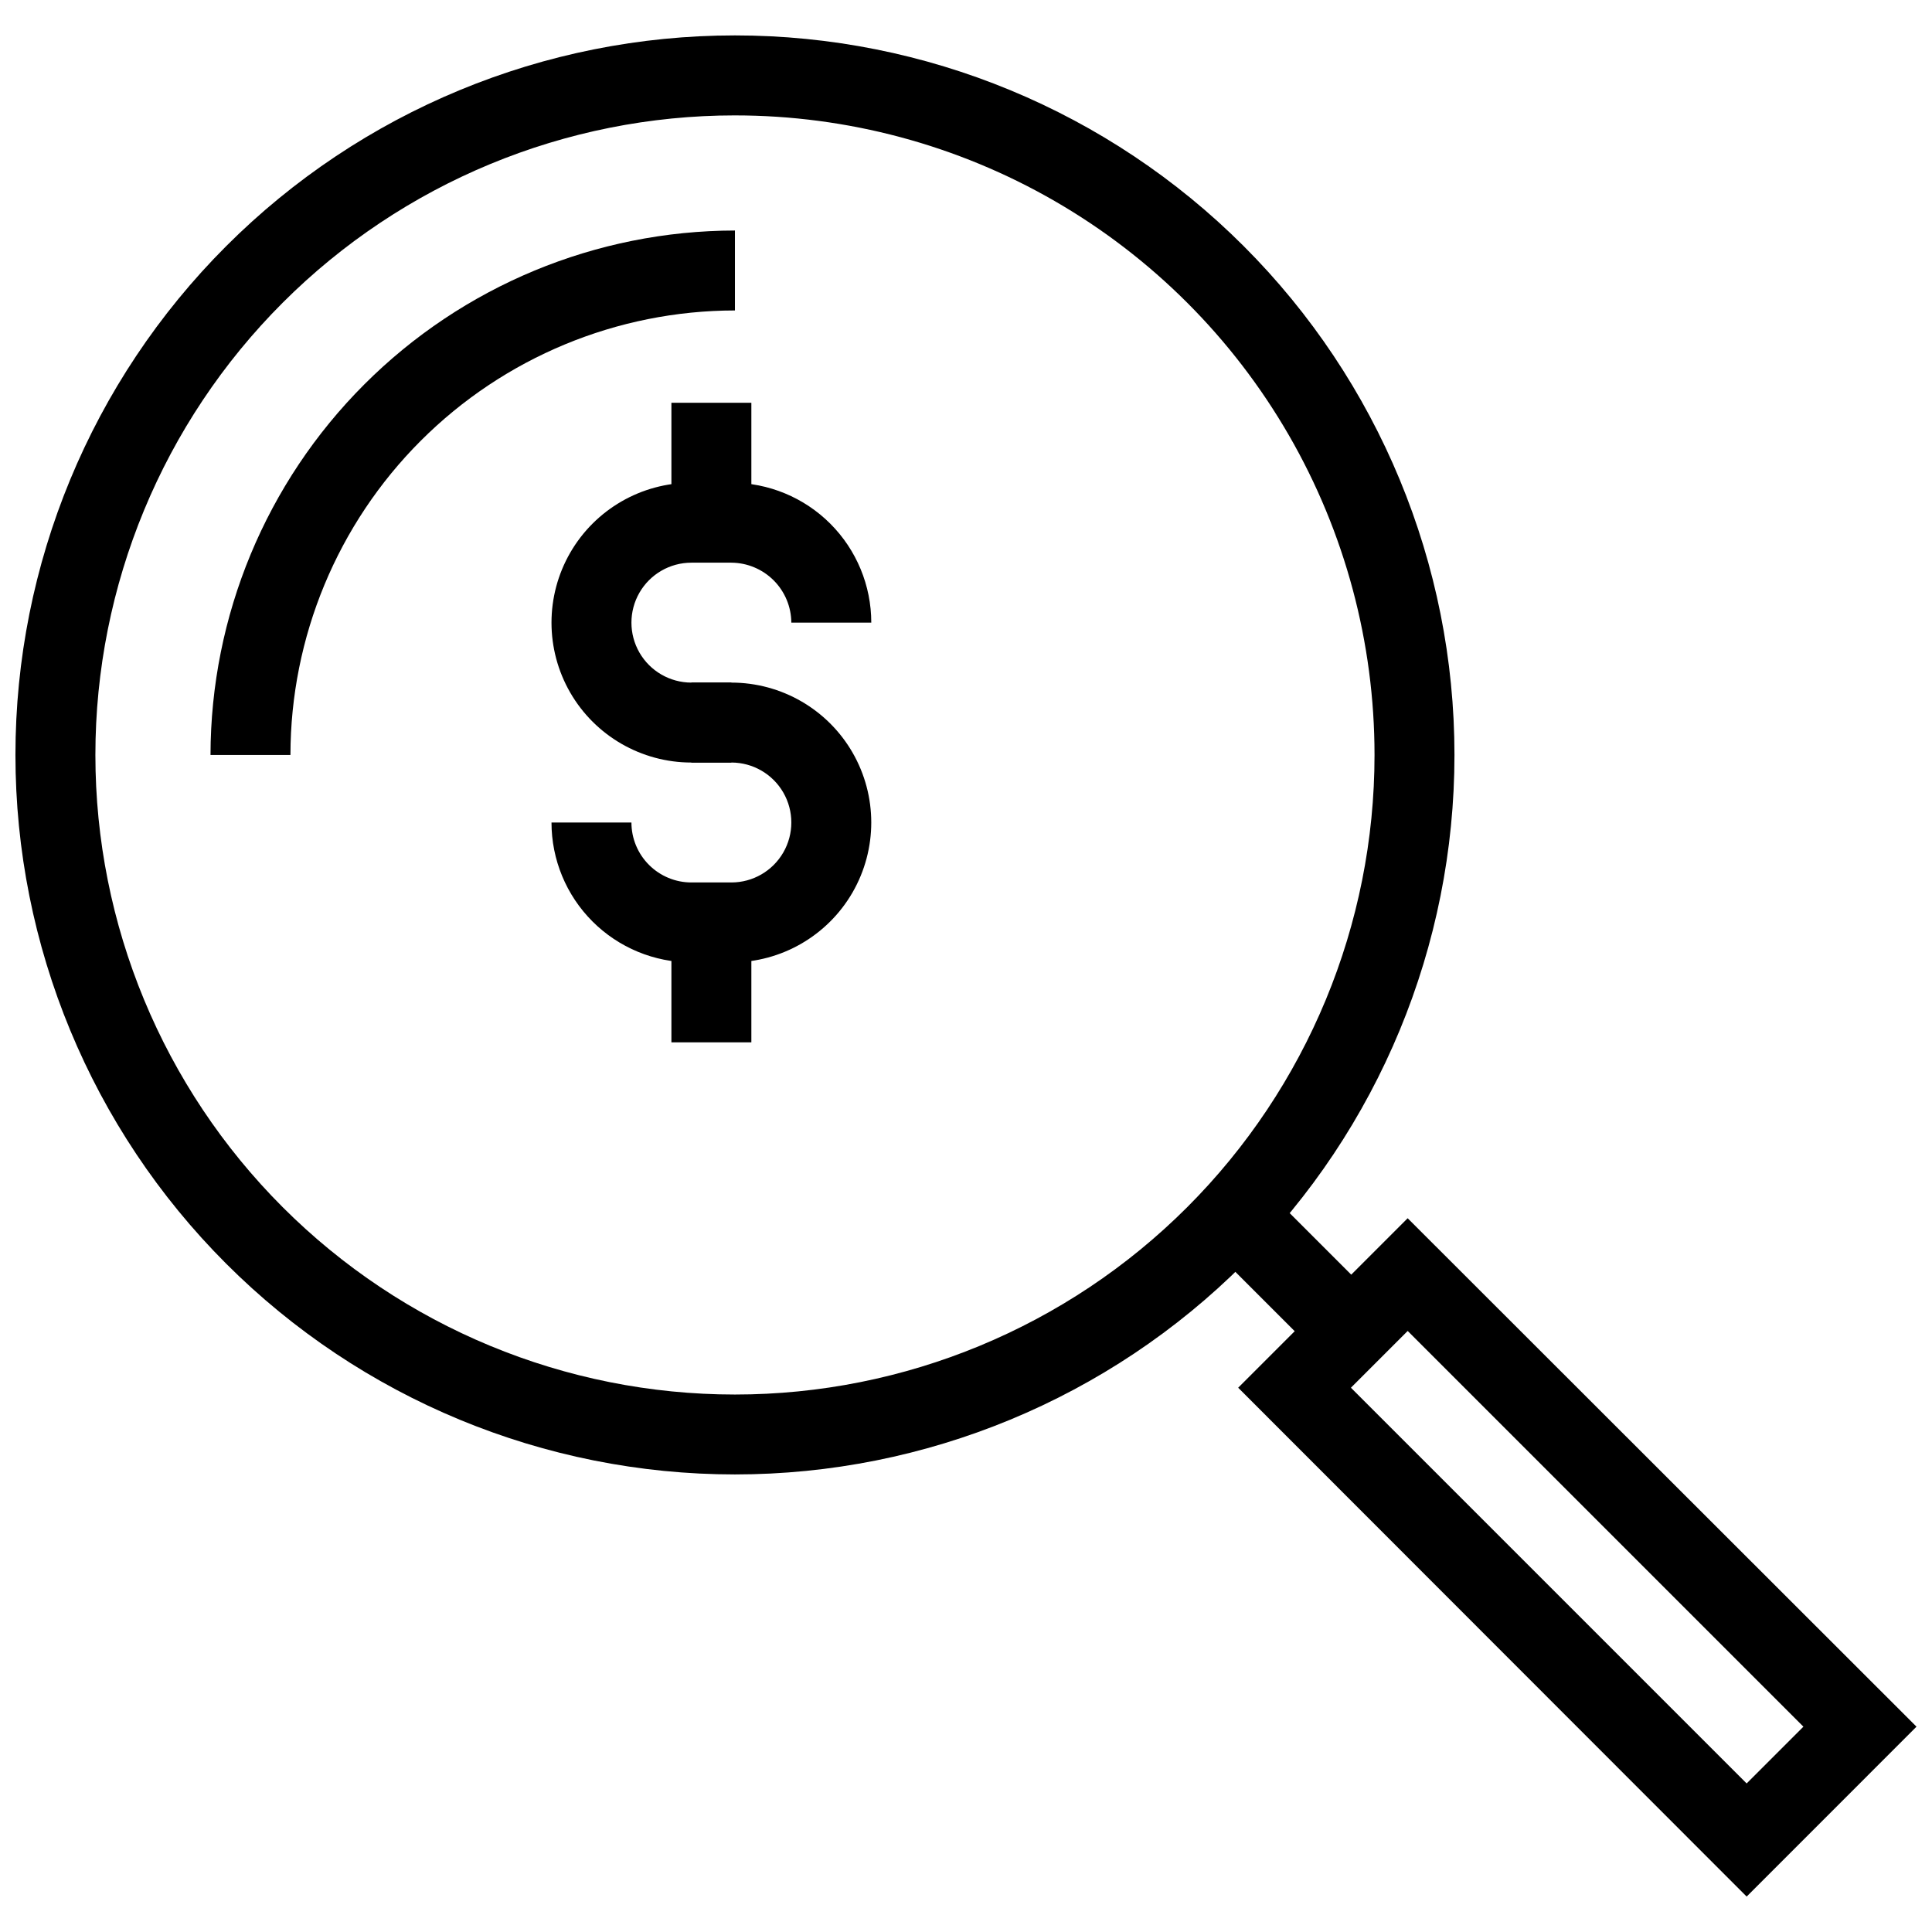
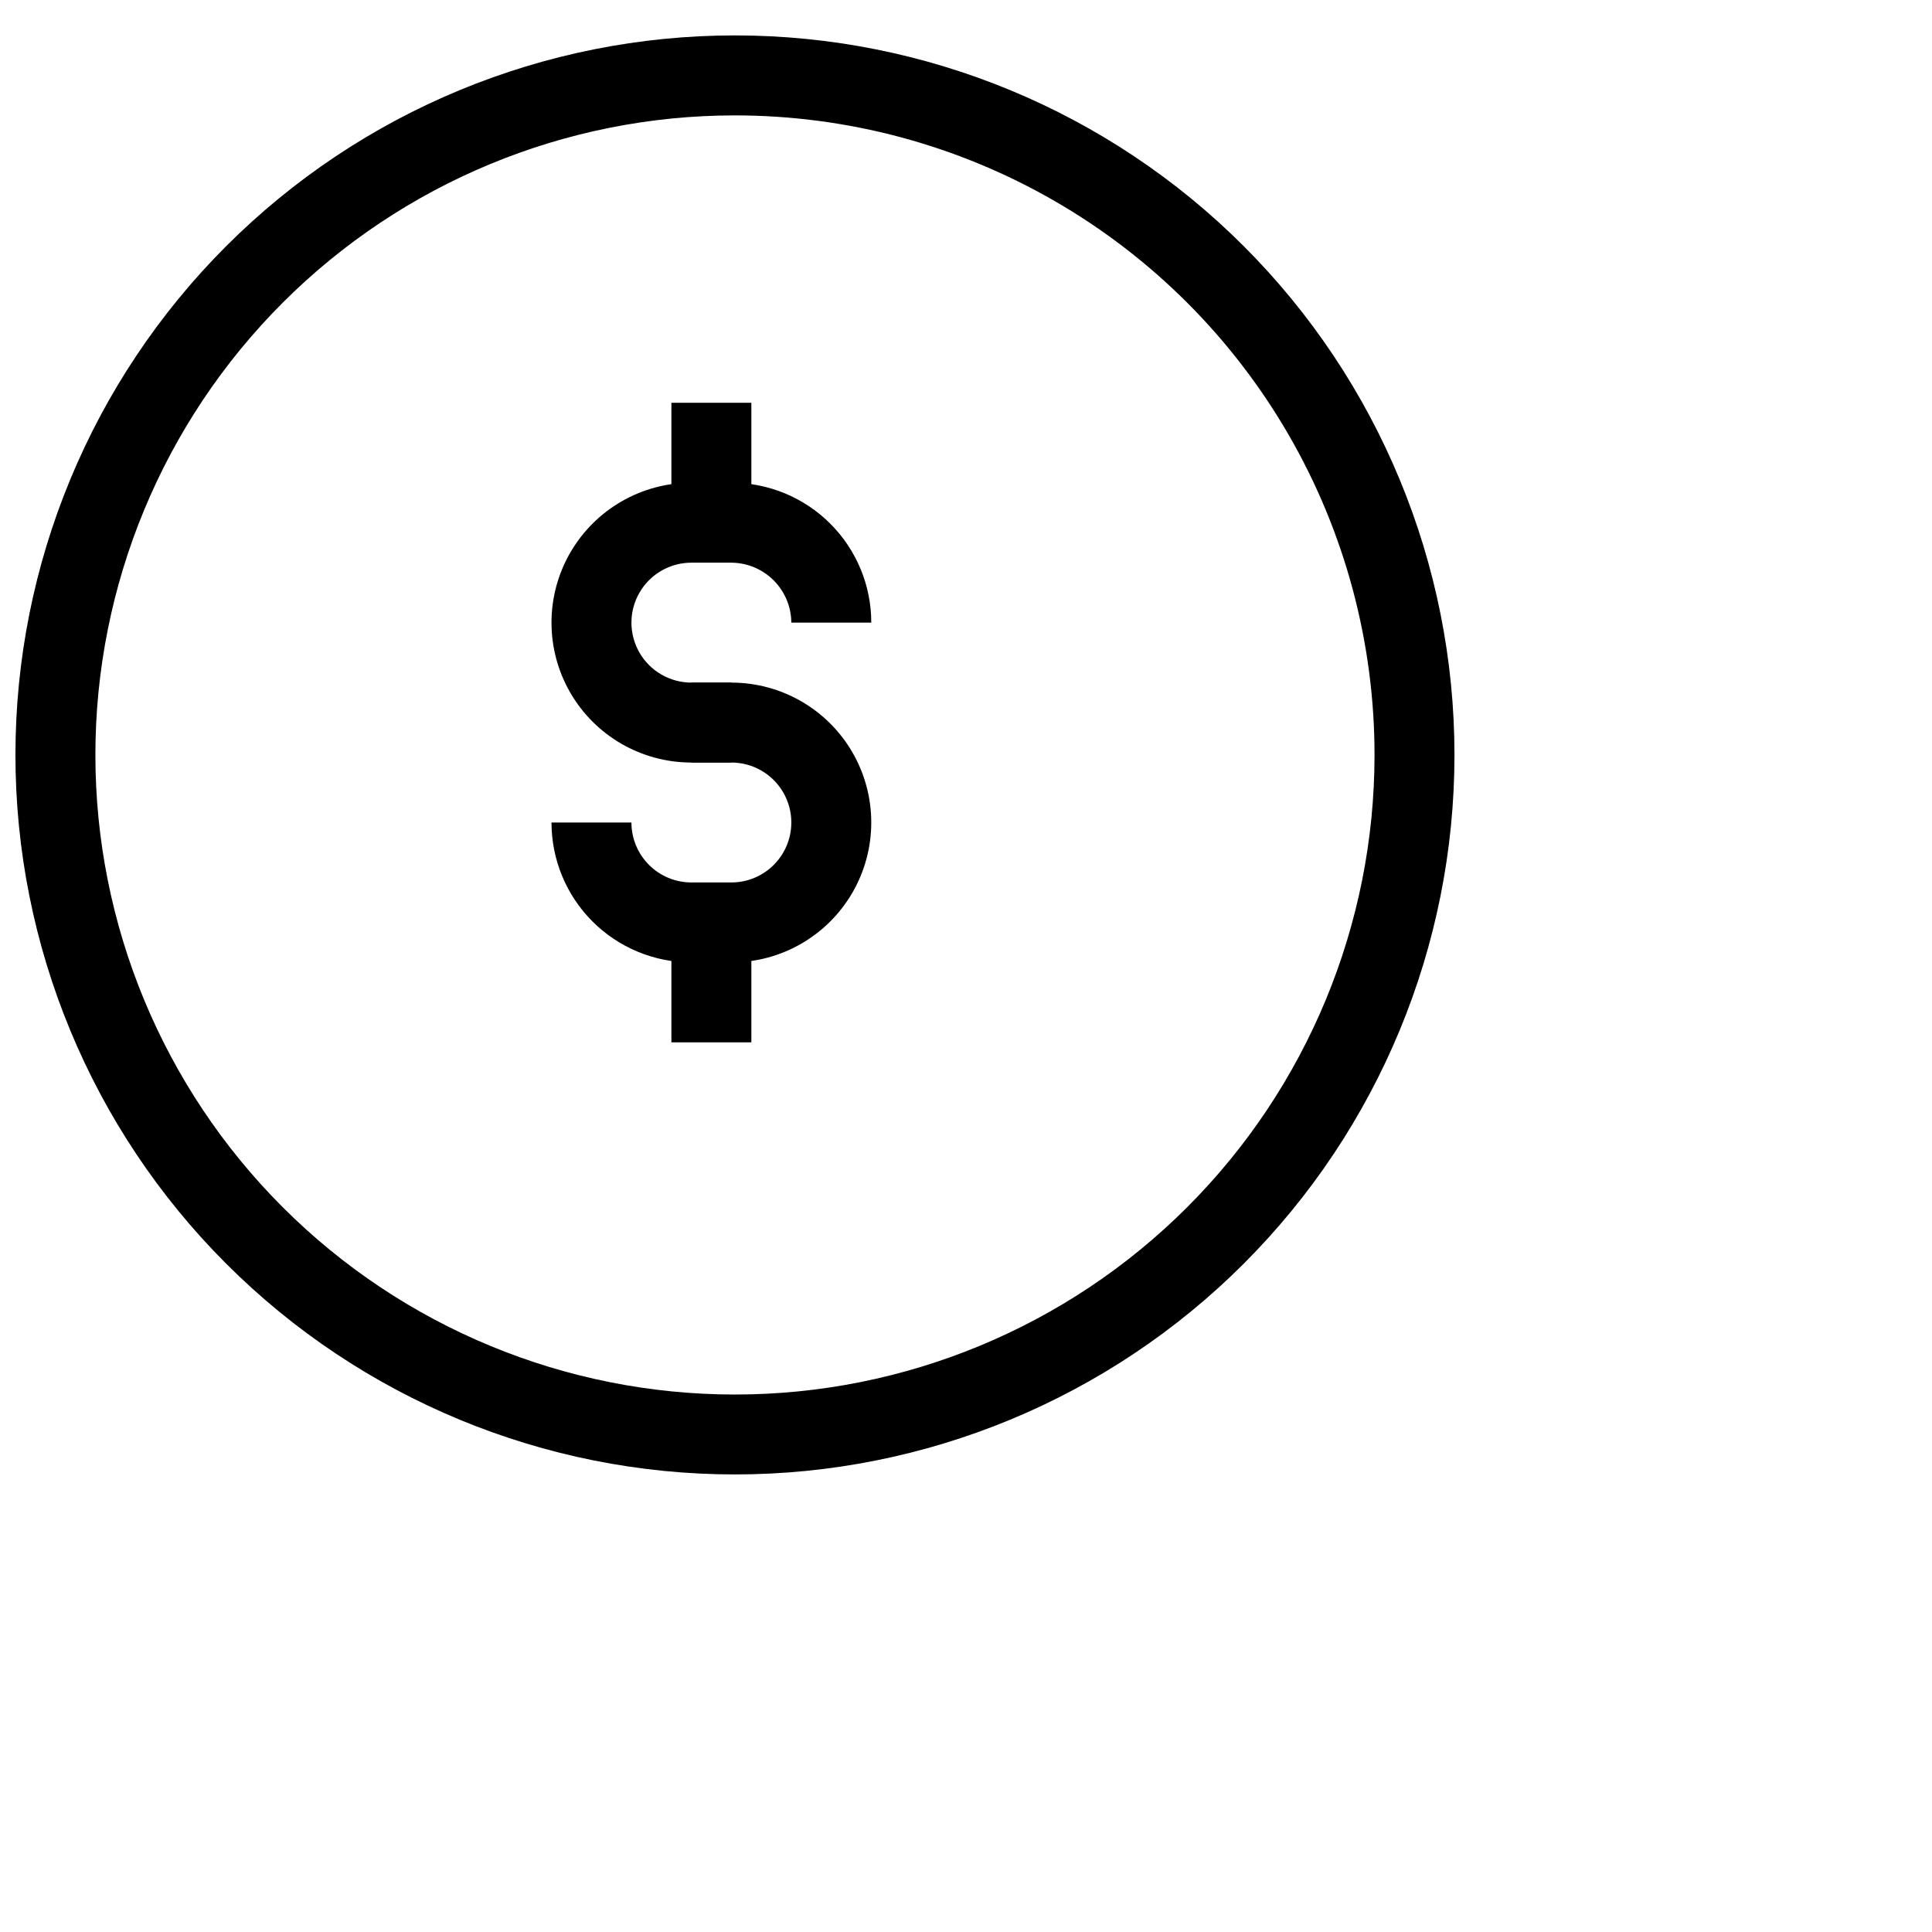
<svg xmlns="http://www.w3.org/2000/svg" width="800px" height="800px" version="1.1" viewBox="144 144 512 512">
  <defs>
    <clipPath id="b">
      <path d="m148.09 153h381.91v382h-381.91z" />
    </clipPath>
    <clipPath id="a">
-       <path d="m472 466h179.9v181h-179.9z" />
-     </clipPath>
+       </clipPath>
  </defs>
  <path d="m321.93 250.74h21.188v31.781h-21.188z" />
  <path d="m321.93 388.45h21.188v31.781h-21.188z" />
  <path d="m337.82 346.08h-10.594c-13.246 0-25.484-7.066-32.109-18.535-6.621-11.473-6.621-25.605 0-37.078 6.625-11.469 18.863-18.539 32.109-18.539h10.594c9.832 0 19.266 3.906 26.219 10.859s10.859 16.387 10.859 26.219h-21.188c-0.027-4.207-1.711-8.23-4.684-11.207-2.977-2.973-7-4.656-11.207-4.684h-10.594c-5.676 0-10.922 3.027-13.762 7.945-2.836 4.918-2.836 10.973 0 15.891 2.84 4.914 8.086 7.945 13.762 7.945h10.594z" />
  <path d="m337.82 399.05h-10.594c-9.832 0-19.262-3.906-26.215-10.859-6.953-6.953-10.859-16.387-10.859-26.219h21.188-0.004c0 4.215 1.676 8.258 4.656 11.234 2.981 2.981 7.019 4.656 11.234 4.656h10.594c5.676 0 10.922-3.027 13.762-7.945 2.84-4.918 2.84-10.973 0-15.891-2.84-4.914-8.086-7.945-13.762-7.945h-10.594v-21.188h10.594v0.004c13.246 0 25.484 7.066 32.109 18.535 6.621 11.473 6.621 25.605 0 37.078-6.625 11.469-18.863 18.539-32.109 18.539z" />
  <g clip-path="url(#b)">
    <path d="m338.77 534.74c-50.57 0-99.07-20.09-134.83-55.848-35.758-35.758-55.848-84.258-55.848-134.83 0-50.57 20.09-99.07 55.848-134.83 35.758-35.758 84.258-55.848 134.83-55.848 50.57 0 99.07 20.09 134.83 55.848 35.762 35.758 55.848 84.258 55.848 134.83 0 50.57-20.086 99.07-55.848 134.83-35.758 35.758-84.258 55.848-134.83 55.848zm0-360.16c-44.949 0-88.062 17.855-119.85 49.641s-49.641 74.895-49.641 119.85 17.855 88.062 49.641 119.85c31.785 31.785 74.898 49.645 119.85 49.645 44.953 0 88.062-17.859 119.85-49.645 31.785-31.785 49.645-74.895 49.645-119.85 0-29.75-7.832-58.98-22.707-84.746-14.879-25.766-36.273-47.16-62.039-62.035-25.766-14.879-54.992-22.707-84.746-22.707z" />
  </g>
  <g clip-path="url(#a)">
-     <path d="m606.88 646.61-134.75-134.85 44.914-44.914 134.85 134.74zm-104.87-134.85 104.87 104.87 15.043-15.043-104.87-104.87z" />
-   </g>
-   <path d="m463.72 473.39 14.98-14.98 26.516 26.516-14.98 14.98z" />
-   <path d="m220.97 344.07h-21.188 0.004c0.055-36.844 14.715-72.16 40.77-98.211 26.051-26.055 61.367-40.715 98.211-40.77v21.188-0.004c-31.23 0.031-61.176 12.449-83.262 34.535-22.086 22.082-34.504 52.031-34.535 83.262z" />
+     </g>
</svg>